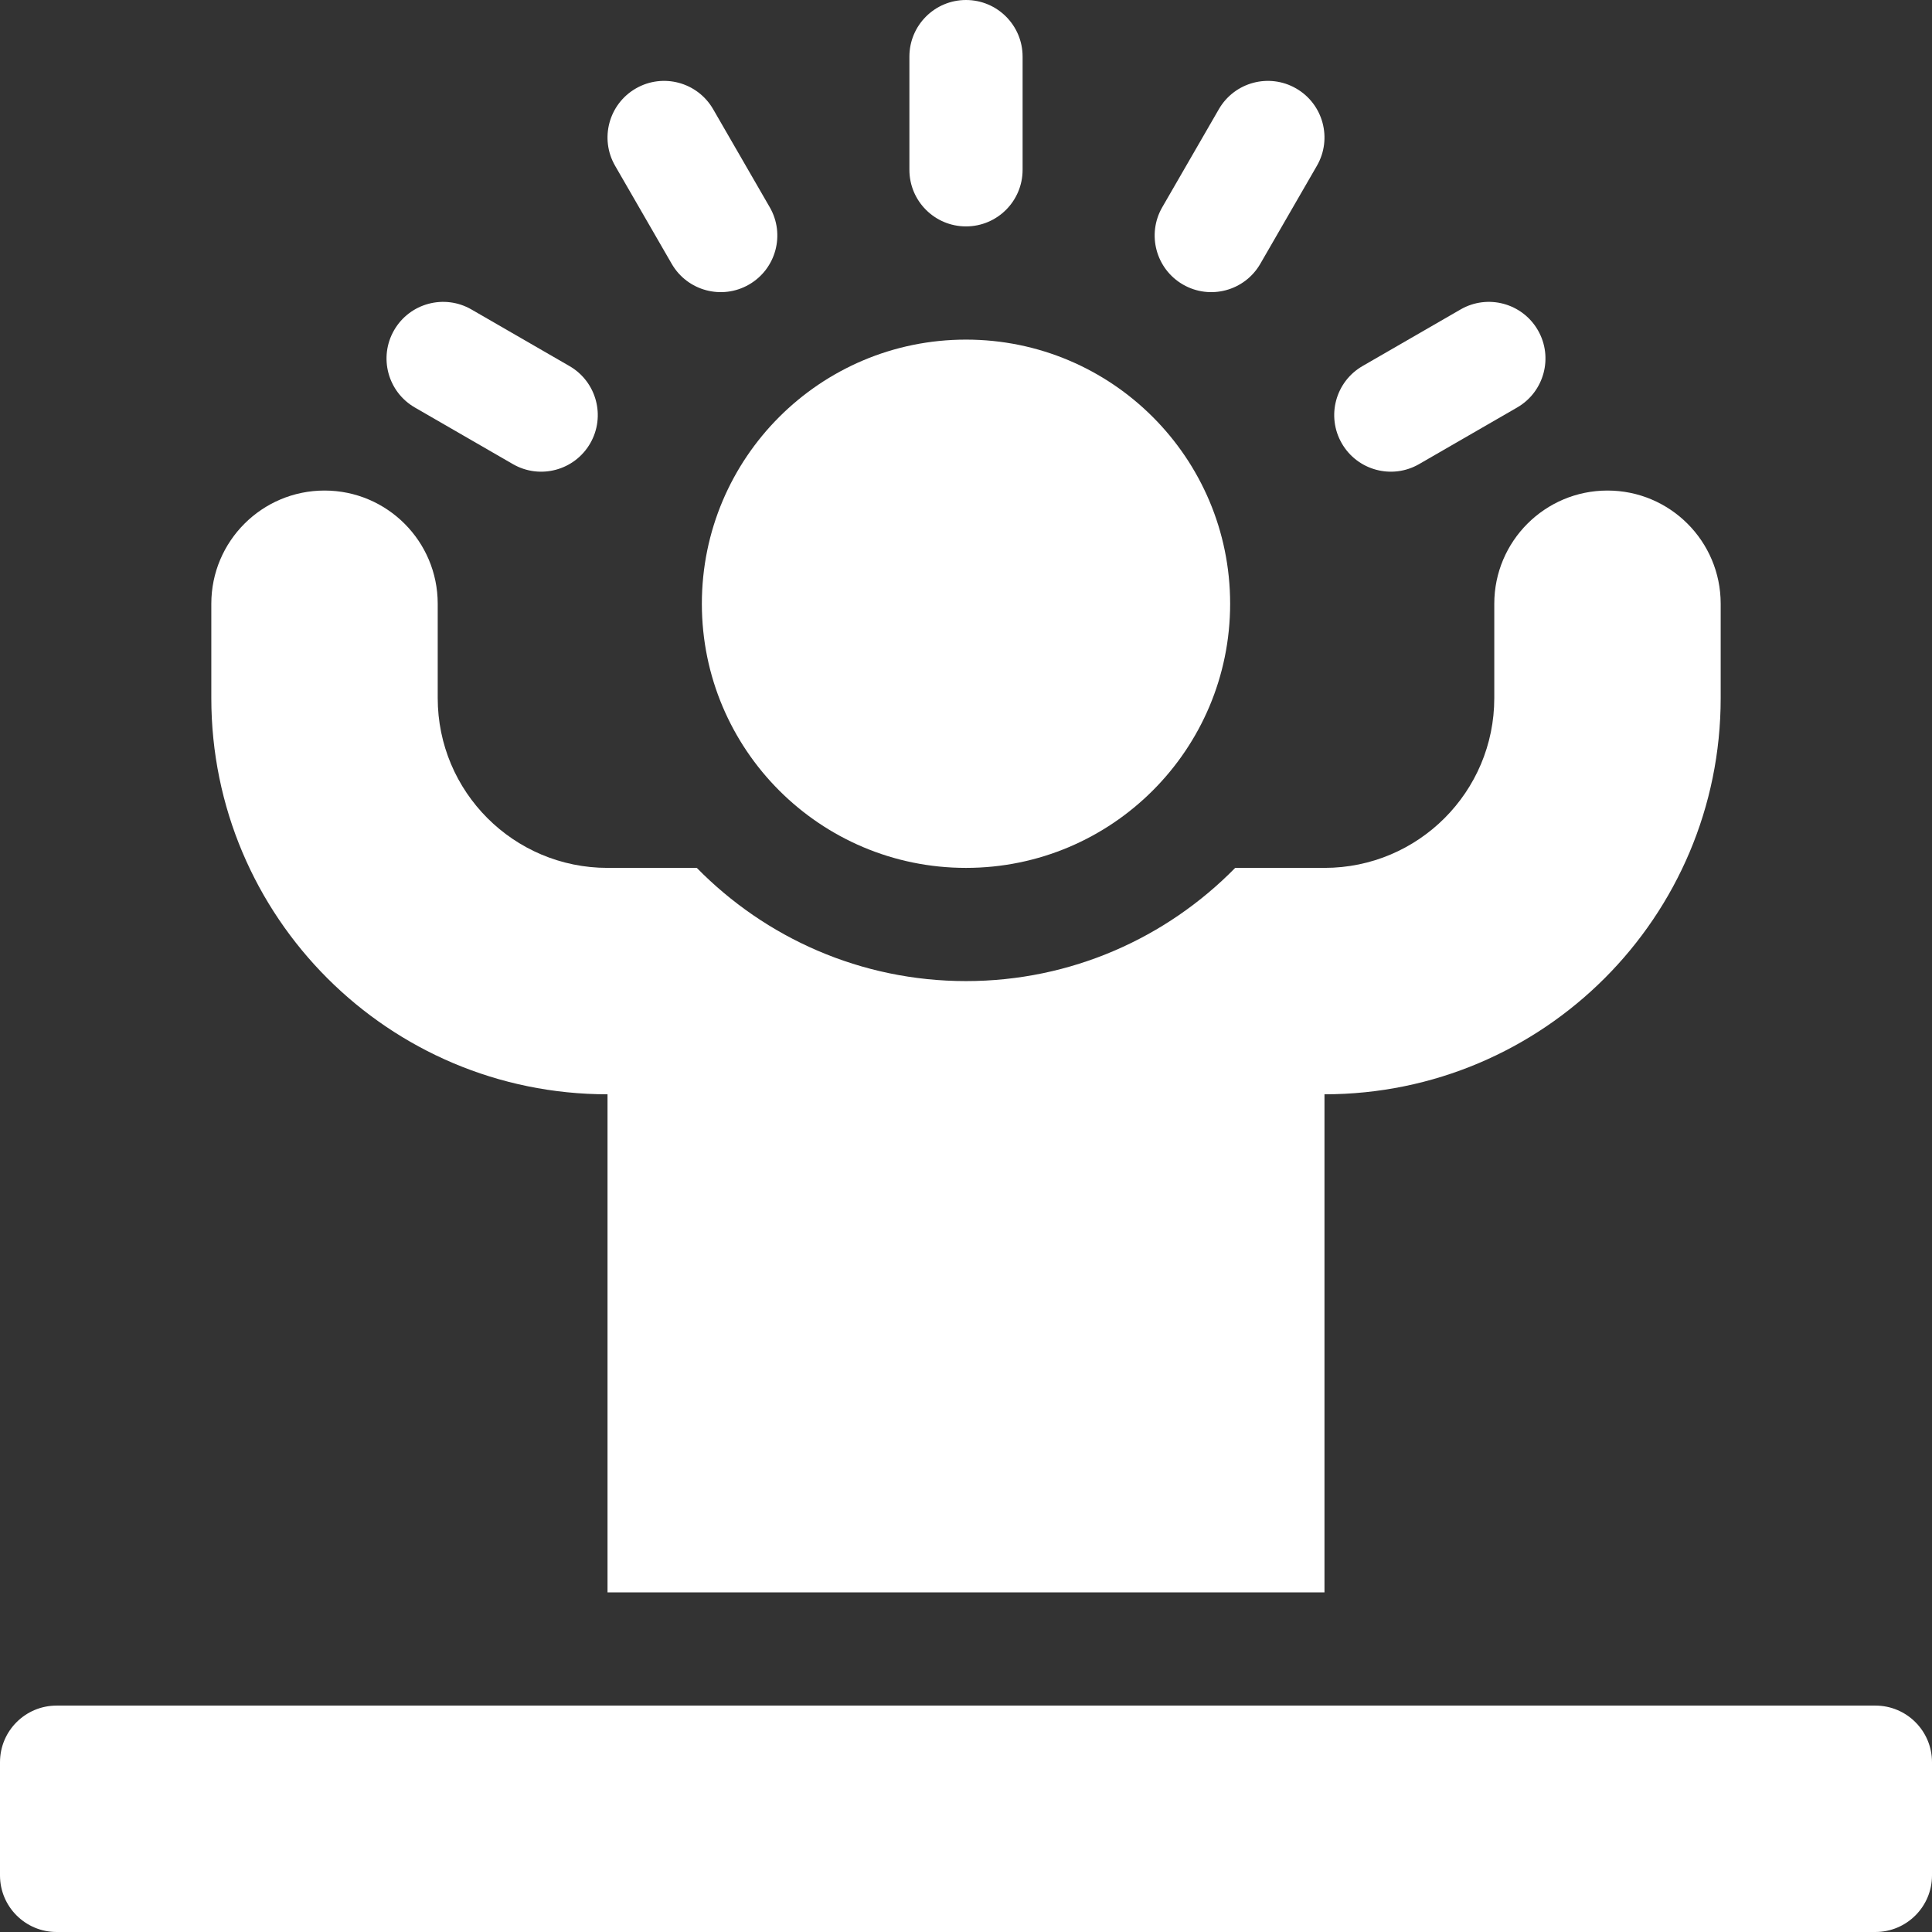
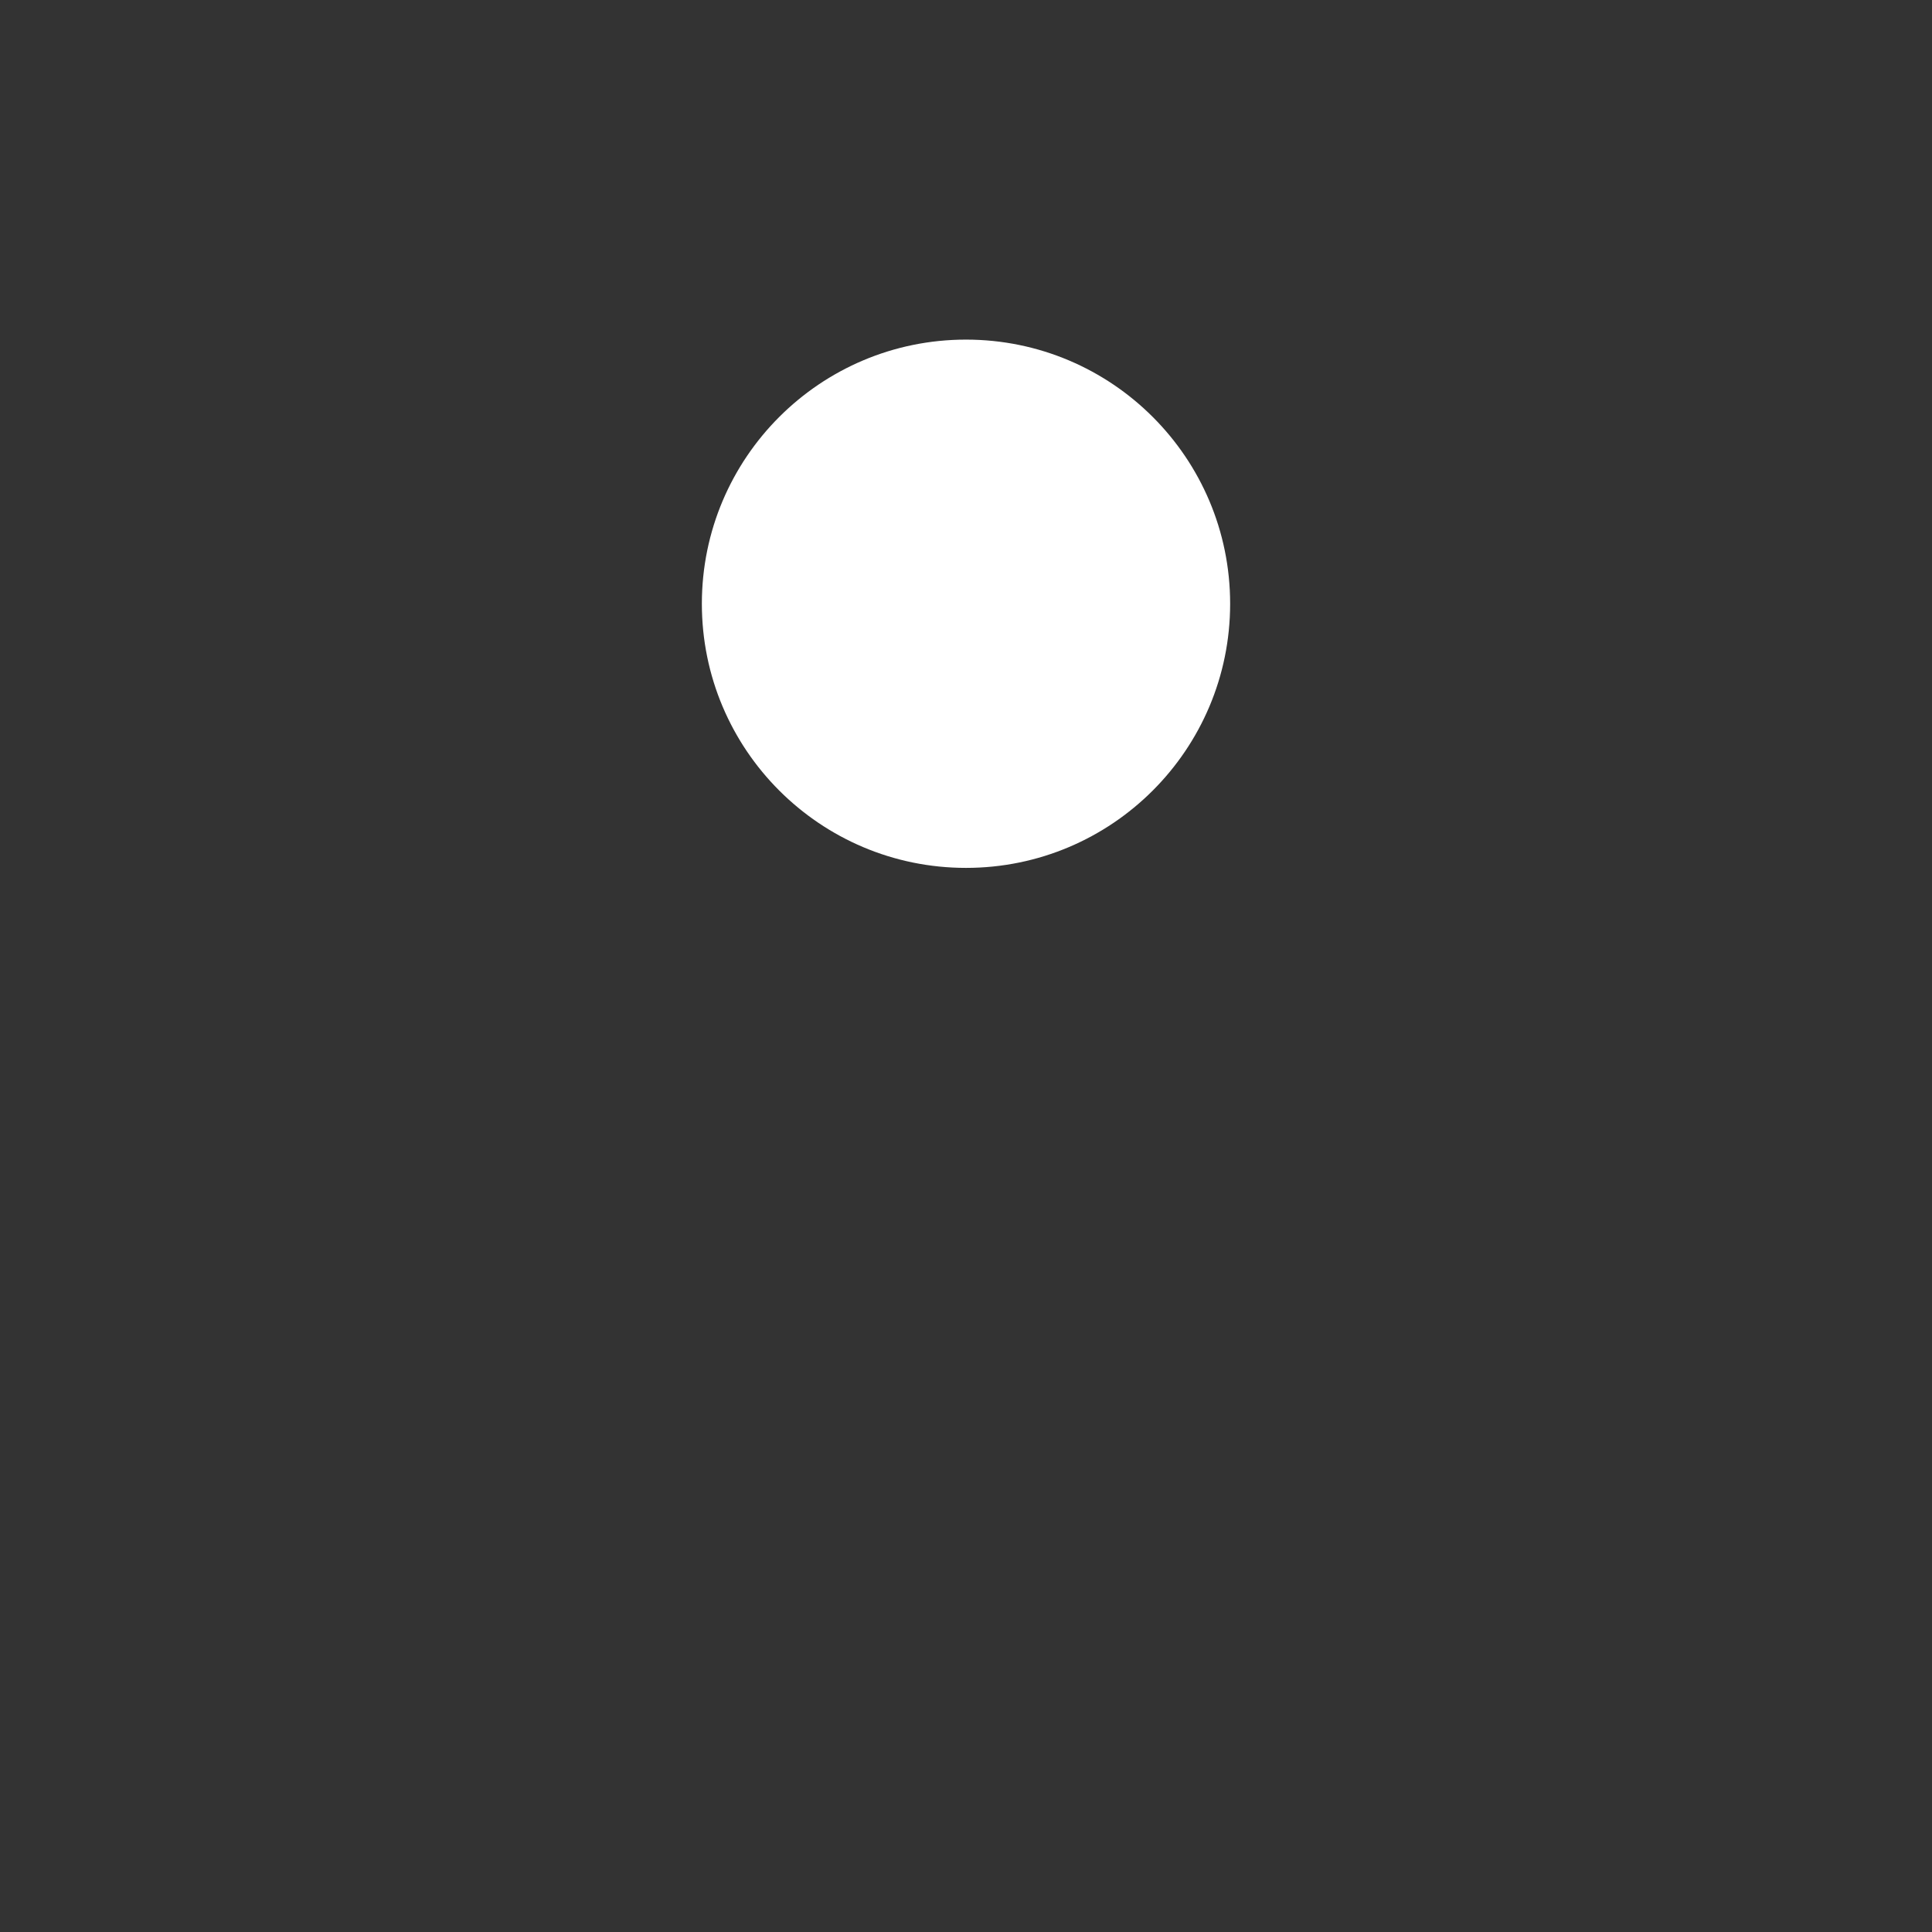
<svg xmlns="http://www.w3.org/2000/svg" width="512" height="512" x="0" y="0" viewBox="0 0 512 512" style="enable-background:new 0 0 512 512" xml:space="preserve" class="">
  <rect x="0" y="0" width="512" height="512" fill="#333333" stroke="none" />
  <g>
    <circle cx="256" cy="160" r="70" fill="#ffffff" opacity="1" data-original="#000000" />
-     <path d="M256 60c8.285 0 15-6.716 15-15V15c0-8.284-6.716-15-15-15-8.284 0-15 6.716-15 15v30c0 8.284 6.716 15 15 15zM178.01 69.917c4.142 7.174 13.316 9.633 20.49 5.49 7.174-4.142 9.632-13.316 5.49-20.49l-15-25.981c-4.142-7.174-13.316-9.632-20.49-5.49s-9.632 13.316-5.49 20.49zM109.936 107.99l25.981 15c7.174 4.142 16.348 1.684 20.49-5.49 4.142-7.174 1.684-16.348-5.49-20.49l-25.981-15c-7.174-4.142-16.348-1.684-20.49 5.49-4.143 7.174-1.685 16.348 5.49 20.49zM355.593 117.5c4.142 7.174 13.316 9.632 20.49 5.49l25.981-15c7.174-4.142 9.633-13.316 5.49-20.49-4.142-7.174-13.316-9.632-20.49-5.49l-25.981 15c-7.174 4.142-9.632 13.316-5.49 20.49zM313.5 75.407c7.174 4.142 16.348 1.684 20.49-5.49l15-25.981c4.142-7.174 1.684-16.348-5.49-20.49s-16.348-1.684-20.49 5.49l-15 25.981c-4.142 7.174-1.684 16.348 5.49 20.49zM161 290v132h190V290c57.99 0 105-47.01 105-105v-25c0-16.569-13.431-30-30-30s-30 13.431-30 30v25c0 24.853-20.147 45-45 45h-23.661c-18.158 18.502-43.429 30-71.339 30s-53.181-11.498-71.339-30H161c-24.853 0-45-20.147-45-45v-25c0-16.569-13.431-30-30-30s-30 13.431-30 30v25c0 57.99 47.01 105 105 105zM497 452H15c-8.284 0-15 6.716-15 15v30c0 8.284 6.716 15 15 15h482c8.284 0 15-6.716 15-15v-30c0-8.284-6.716-15-15-15z" fill="#ffffff" opacity="1" data-original="#000000" />
  </g>
</svg>